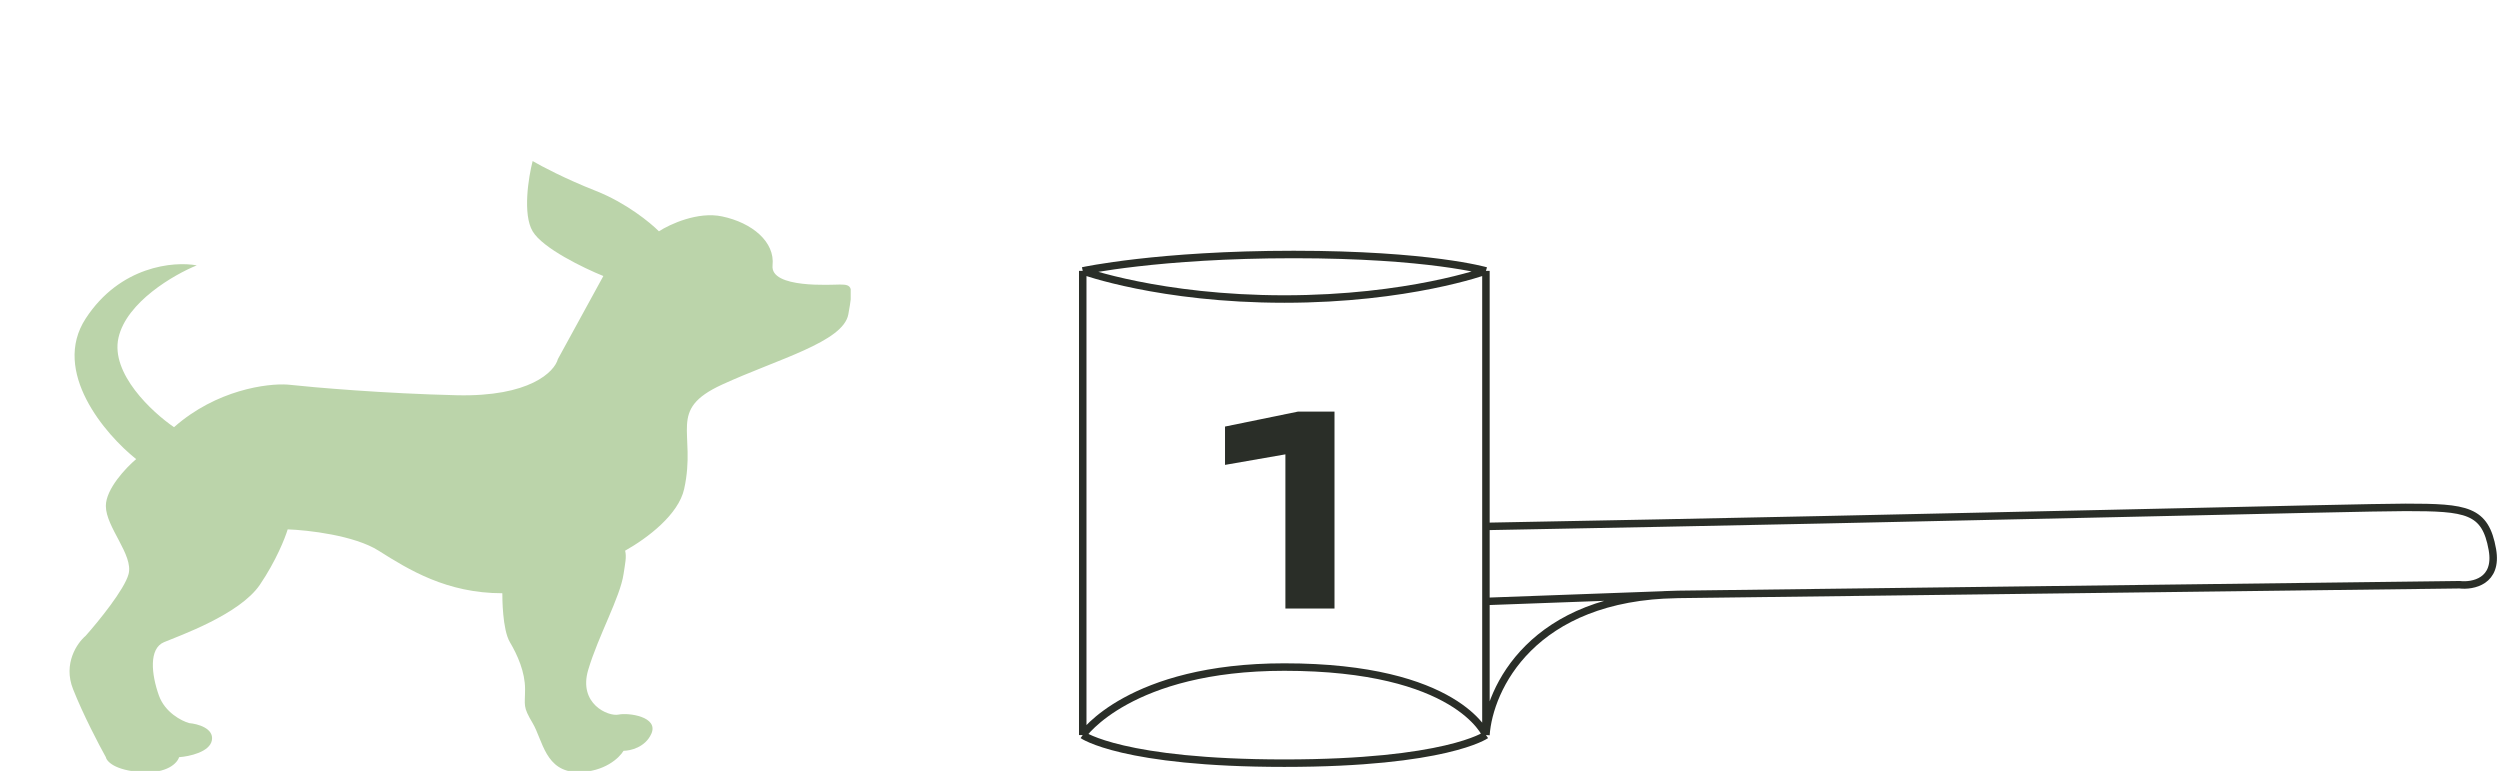
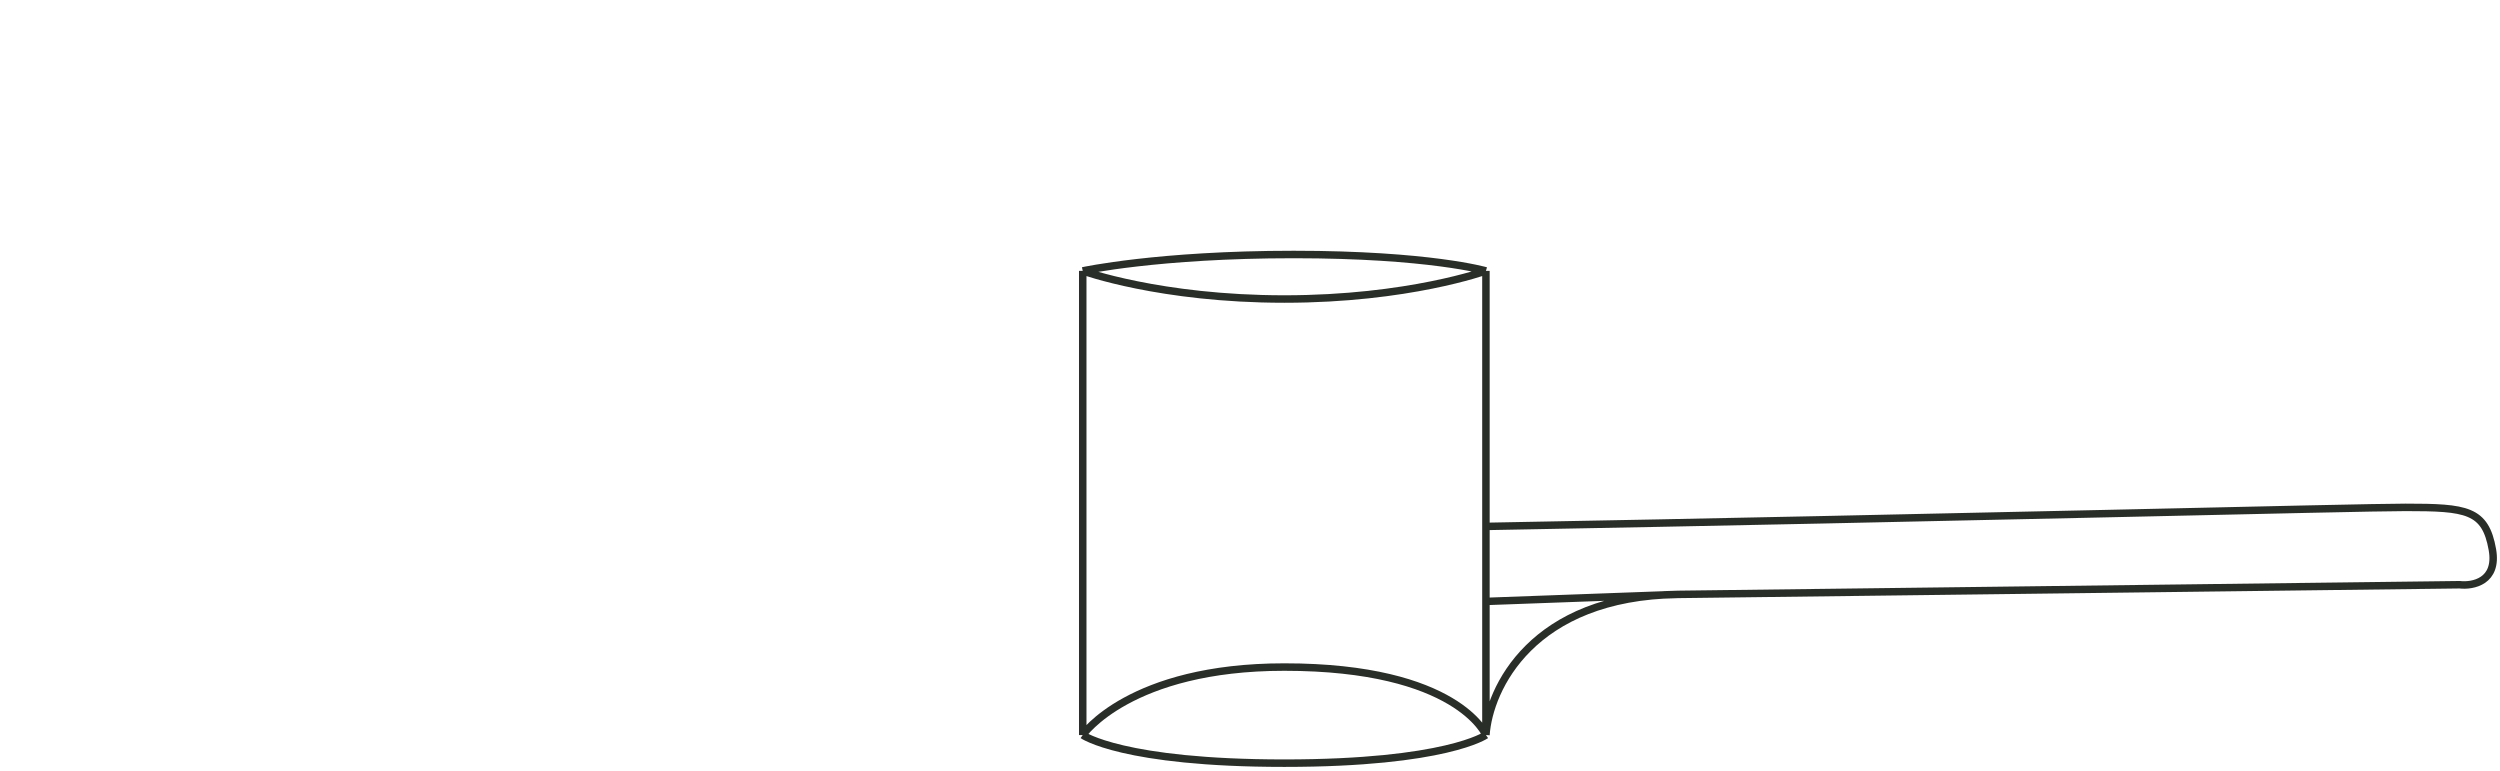
<svg xmlns="http://www.w3.org/2000/svg" fill="none" viewBox="0 0 334 103" height="103" width="334">
  <g clip-path="url(#clip0_10926_1699)">
-     <path fill="#BBD4AA" d="M71.161 30.903C69.812 28.628 70.599 23.697 71.161 21.517C72.286 22.18 75.547 23.906 79.596 25.499C83.645 27.092 86.906 29.765 88.031 30.903C89.493 29.955 93.227 28.229 96.466 28.912C100.515 29.765 103.551 32.325 103.214 35.454C102.876 38.583 111.185 38.014 112.197 38.014C113.884 38.014 114.011 38.298 113.336 41.996C112.661 45.694 103.889 47.969 96.466 51.383C89.043 54.796 93.092 57.64 91.405 65.32C90.655 68.733 86.555 71.862 83.518 73.569C83.728 74.422 83.518 75.275 83.307 76.697C82.848 79.802 79.933 84.946 78.584 89.497C77.234 94.048 81.283 95.755 82.633 95.47C83.982 95.186 88.031 95.755 87.019 98.03C86.209 99.851 84.207 100.306 83.307 100.306C82.745 101.254 80.743 103.15 77.234 103.15C72.848 103.15 72.511 98.883 71.161 96.608C69.812 94.333 70.149 94.333 70.149 92.057C70.149 89.782 69.137 87.506 68.124 85.799C67.112 84.093 67.112 79.826 67.112 79.257C59.69 79.257 54.629 76.129 50.58 73.569C47.341 71.521 41.133 70.819 38.434 70.724C38.096 71.862 36.882 74.934 34.722 78.12C32.023 82.102 23.925 84.946 21.901 85.799C19.877 86.653 20.214 90.066 21.226 92.91C22.036 95.186 24.263 96.324 25.275 96.608C26.4 96.703 28.581 97.291 28.311 98.883C28.042 100.476 25.275 101.064 23.925 101.159C23.701 101.918 22.373 103.378 18.864 103.15C15.355 102.923 14.253 101.728 14.141 101.159C13.241 99.547 11.104 95.47 9.755 92.057C8.405 88.644 10.317 85.894 11.442 84.946C13.129 83.05 16.637 78.745 17.177 76.697C17.852 74.138 14.141 70.44 14.141 67.595C14.141 65.32 16.84 62.476 18.19 61.338C14.028 58.019 6.853 49.619 11.442 42.565C16.03 35.511 23.251 34.885 26.287 35.454C23.251 36.687 16.907 40.346 15.828 45.125C14.748 49.903 20.326 55.08 23.251 57.071C28.919 52.065 35.734 51.193 38.434 51.383C41.92 51.762 51.322 52.577 61.039 52.805C70.756 53.032 74.085 49.676 74.535 47.969L80.608 36.876C78.022 35.833 72.511 33.178 71.161 30.903Z" />
-   </g>
+     </g>
  <path stroke="#2A2E28" d="M198.52 36.192C198.52 36.192 191.004 34 172.839 34C154.675 34 144.654 36.192 144.654 36.192M198.52 36.192C198.52 36.192 188.185 39.95 171.587 39.95C154.988 39.95 144.654 36.192 144.654 36.192M198.52 36.192V70.329M144.654 36.192V98.201M144.654 98.201C144.654 98.201 149.978 101.959 171.587 101.959C193.196 101.959 198.52 98.201 198.52 98.201M144.654 98.201C144.654 98.201 150.917 89.119 171.587 89.119C194.762 89.119 198.52 98.201 198.52 98.201M198.52 98.201C198.938 92.042 204.658 79.661 224.201 79.411M198.52 98.201V80.35M224.201 79.411C243.743 79.16 277.34 78.747 328.597 78.12C330.372 78.329 333.733 77.682 332.982 73.423C332.042 68.099 329.537 67.785 321.394 67.785C314.88 67.785 261.364 69.18 198.52 70.329M224.201 79.411L198.52 80.35M198.52 70.329V80.35" />
-   <path fill="#2A2E28" d="M178.289 54.989V81.296H171.729V57.234L174.921 60.145L163.662 62.109V56.988L173.413 54.989H178.289Z" />
  <defs>
    <clipPath id="clip0_10926_1699">
      <rect transform="translate(0.654)" fill="white" height="103" width="113" />
    </clipPath>
  </defs>
</svg>